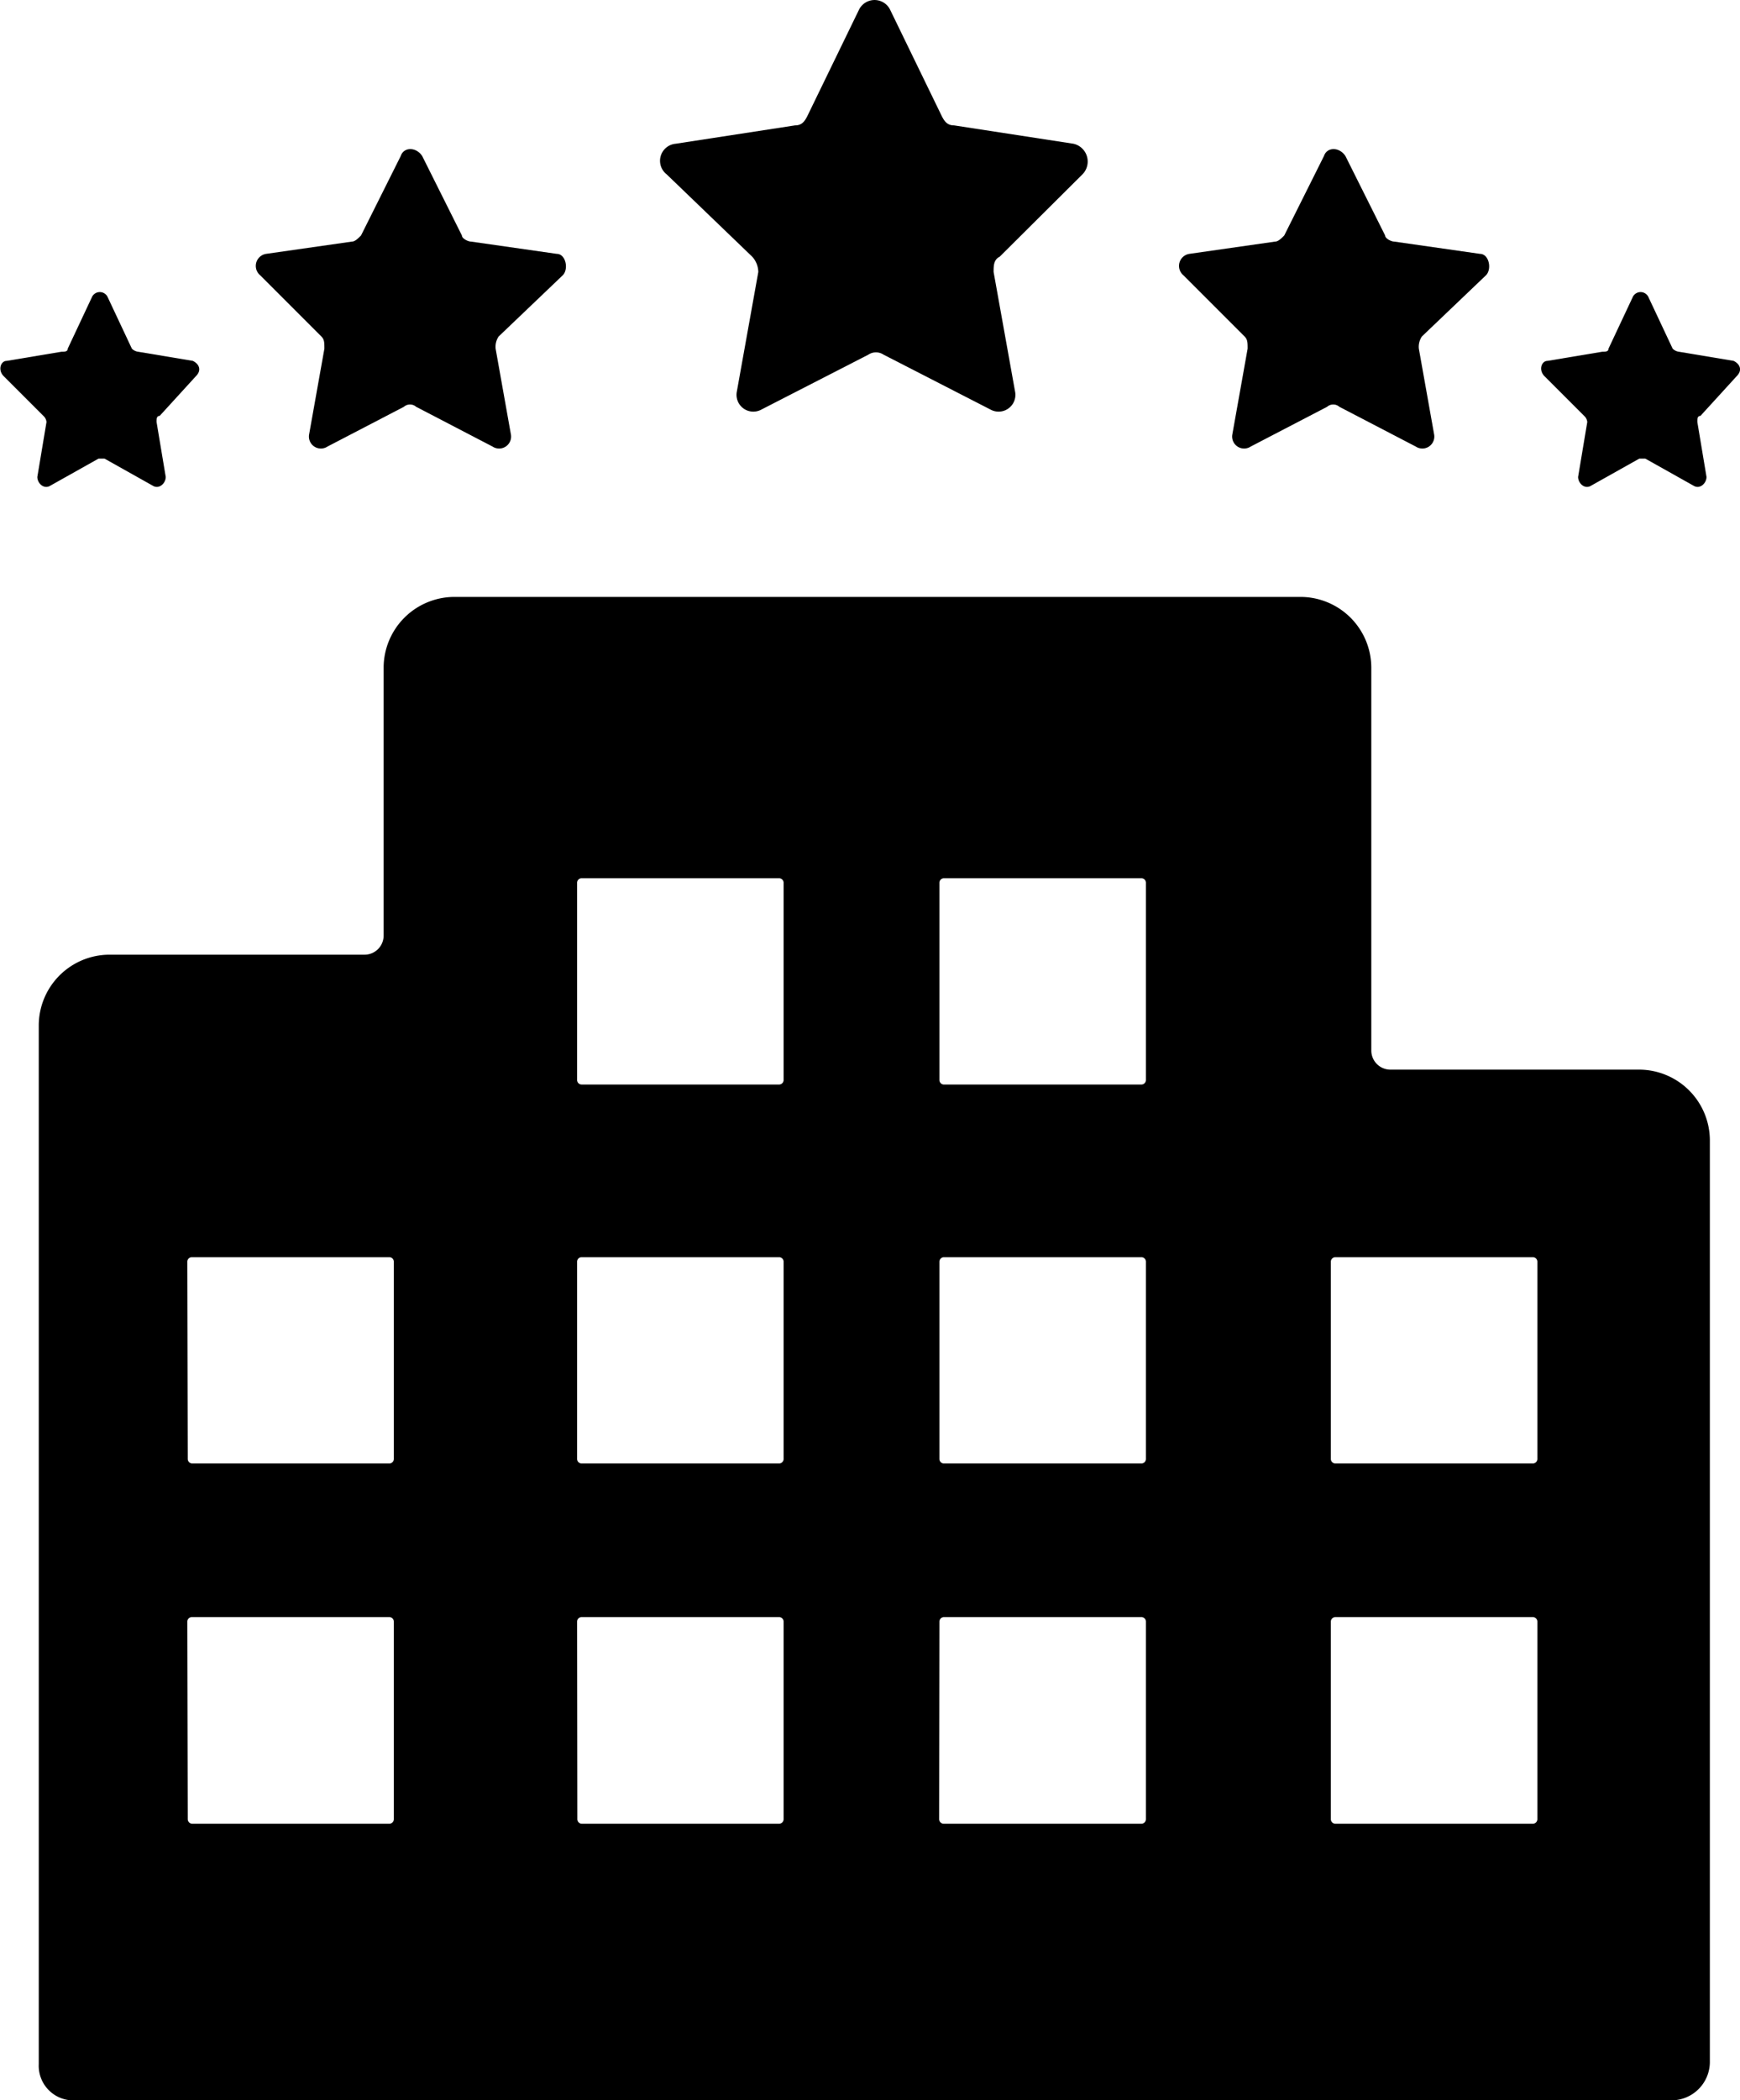
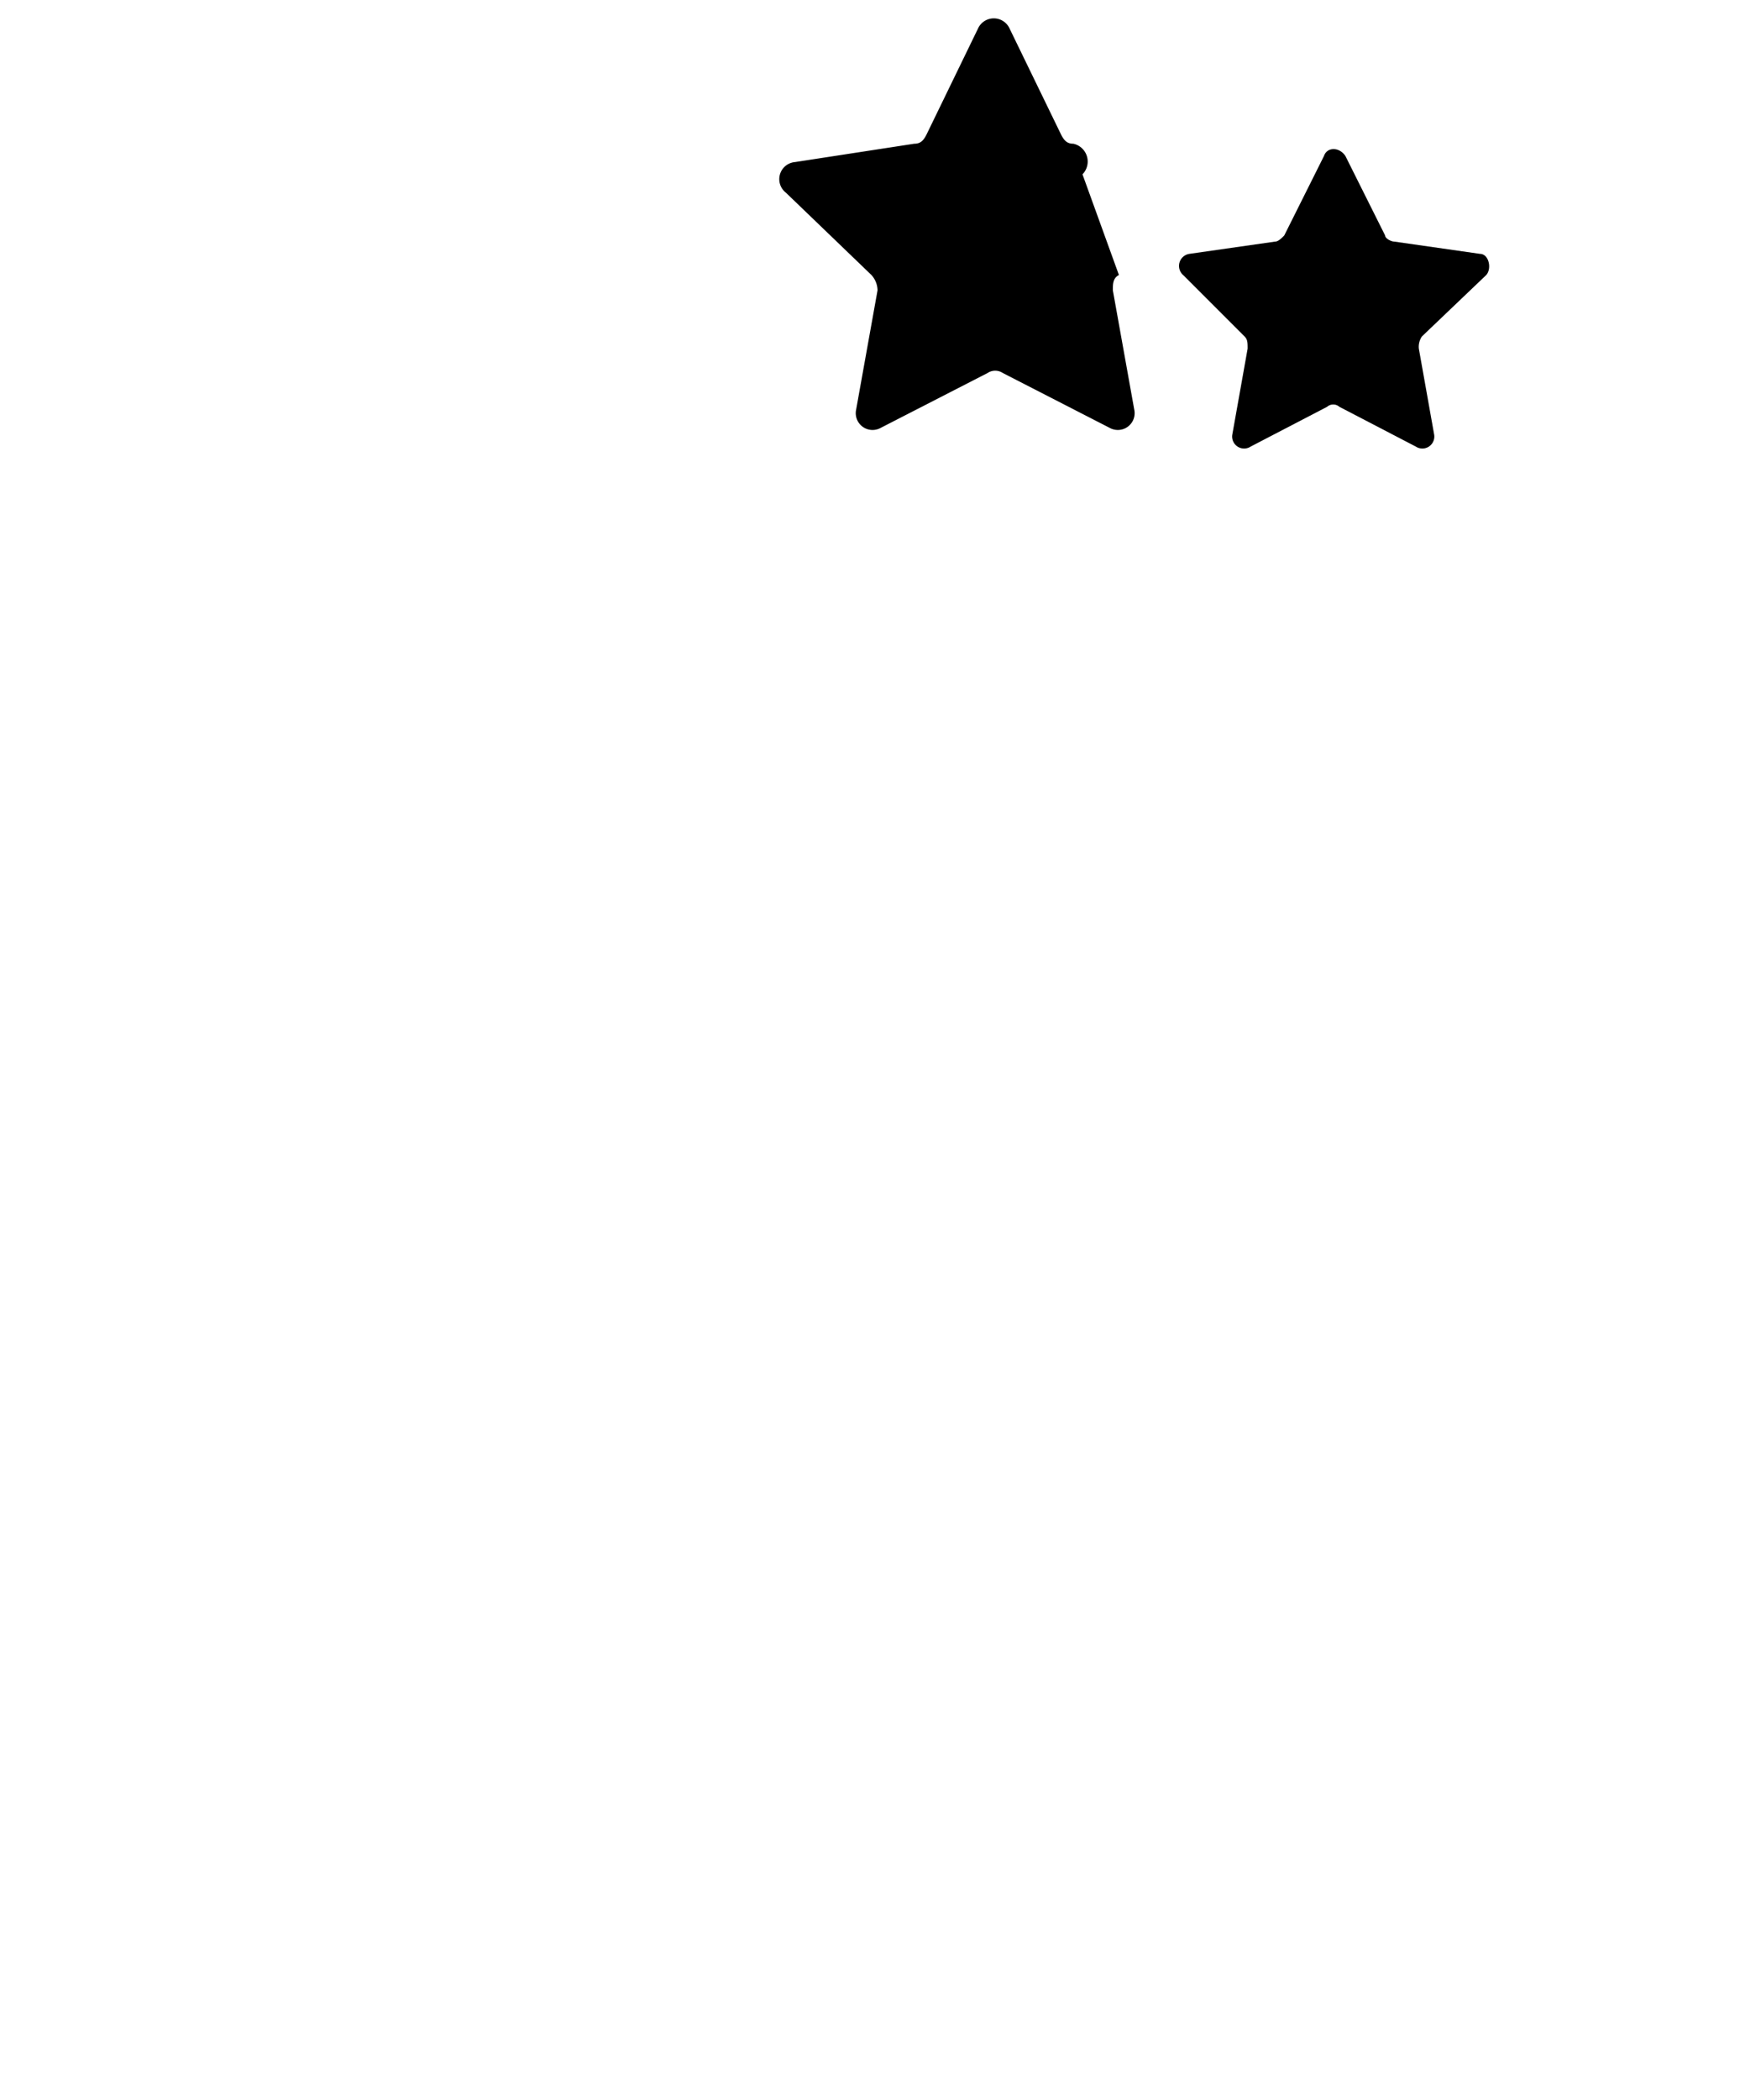
<svg xmlns="http://www.w3.org/2000/svg" width="31.695" height="38.242" viewBox="0 0 31.695 38.242">
  <g id="noun-hotel-building-2992725" transform="translate(-10.088 -1.653)">
-     <path id="Tracé_217" data-name="Tracé 217" d="M11.454,51.774h29.08a.7.7,0,0,0,.7-.7V34.287a1.291,1.291,0,0,0-1.28-1.28H35.416a.348.348,0,0,1-.349-.349V25.68a1.291,1.291,0,0,0-1.28-1.28H18.356a1.291,1.291,0,0,0-1.28,1.28v4.885a.348.348,0,0,1-.349.349H12.074a1.291,1.291,0,0,0-1.28,1.28V51.115A.63.63,0,0,0,11.454,51.774ZM34.33,36.5a.083.083,0,0,1,.078-.078h3.606a.083.083,0,0,1,.078.078V40.1a.083.083,0,0,1-.078.078H34.408a.083.083,0,0,1-.078-.078Zm0,6.553a.083.083,0,0,1,.078-.078h3.606a.083.083,0,0,1,.078.078v3.606a.083.083,0,0,1-.078.078H34.408a.083.083,0,0,1-.078-.078ZM27.2,29.6a.083.083,0,0,1,.078-.078h3.606a.083.083,0,0,1,.078.078V33.2a.083.083,0,0,1-.078.078H27.273A.083.083,0,0,1,27.2,33.2Zm0,6.9a.083.083,0,0,1,.078-.078h3.606a.083.083,0,0,1,.078.078V40.1a.083.083,0,0,1-.078.078H27.273A.083.083,0,0,1,27.2,40.1Zm0,6.553a.083.083,0,0,1,.078-.078h3.606a.083.083,0,0,1,.078.078v3.606a.083.083,0,0,1-.078.078H27.273a.083.083,0,0,1-.078-.078ZM20.6,29.6a.083.083,0,0,1,.078-.078h3.606a.083.083,0,0,1,.078.078V33.2a.083.083,0,0,1-.078.078H20.682A.083.083,0,0,1,20.6,33.2Zm0,6.9a.083.083,0,0,1,.078-.078h3.606a.083.083,0,0,1,.078.078V40.1a.083.083,0,0,1-.078.078H20.682A.083.083,0,0,1,20.6,40.1Zm0,6.553a.083.083,0,0,1,.078-.078h3.606a.083.083,0,0,1,.078.078v3.606a.083.083,0,0,1-.078.078H20.682a.083.083,0,0,1-.078-.078Zm-7.1-6.553a.083.083,0,0,1,.078-.078h3.606a.083.083,0,0,1,.078.078V40.1a.083.083,0,0,1-.078.078H13.586a.083.083,0,0,1-.078-.078Zm0,6.553a.083.083,0,0,1,.078-.078h3.606a.083.083,0,0,1,.078.078v3.606a.083.083,0,0,1-.078.078H13.586a.083.083,0,0,1-.078-.078Z" transform="translate(0 -11.878)" />
-     <path id="Tracé_218" data-name="Tracé 218" d="M50.679,8.174a.332.332,0,0,0-.167-.557L48.34,7.283c-.111,0-.167-.056-.223-.167l-.947-1.949a.316.316,0,0,0-.557,0l-.947,1.949c-.056.111-.111.167-.223.167l-2.172.334a.312.312,0,0,0-.167.557l1.559,1.5a.425.425,0,0,1,.111.278l-.39,2.172a.306.306,0,0,0,.445.334l1.949-1a.249.249,0,0,1,.278,0l1.949,1a.306.306,0,0,0,.445-.334l-.39-2.172c0-.111,0-.223.111-.278Z" transform="translate(-20.873 -3.347)" />
-     <path id="Tracé_219" data-name="Tracé 219" d="M35.347,12.172c.111-.111.056-.39-.111-.39l-1.559-.223c-.056,0-.167-.056-.167-.111L32.786,10c-.111-.167-.334-.167-.39,0l-.724,1.448c-.056.056-.111.111-.167.111l-1.559.223a.222.222,0,0,0-.111.39l1.114,1.114c.056.056.056.111.056.223l-.278,1.559a.218.218,0,0,0,.334.223l1.392-.724a.169.169,0,0,1,.223,0l1.392.724a.218.218,0,0,0,.334-.223l-.278-1.559a.335.335,0,0,1,.056-.223Z" transform="translate(-15.008 -5.507)" />
-     <path id="Tracé_220" data-name="Tracé 220" d="M24.96,16.081c.111-.111.056-.223-.056-.278l-1-.167a.194.194,0,0,1-.111-.056l-.445-.947a.158.158,0,0,0-.278,0l-.445.947c0,.056-.056.056-.111.056l-1,.167c-.111,0-.167.167-.056.278l.724.724a.172.172,0,0,1,.056.111l-.167,1c0,.111.111.223.223.167l.891-.5h.111l.891.5c.111.056.223-.056.223-.167l-.167-1c0-.056,0-.111.056-.111Z" transform="translate(-11.303 -7.579)" />
-     <path id="Tracé_221" data-name="Tracé 221" d="M75.36,16.081c.111-.111.056-.223-.056-.278l-1-.167a.194.194,0,0,1-.111-.056l-.445-.947a.158.158,0,0,0-.278,0l-.445.947c0,.056-.056.056-.111.056l-1,.167c-.111,0-.167.167-.056.278l.724.724a.172.172,0,0,1,.056.111l-.167,1c0,.111.111.223.223.167l.891-.5h.111l.891.5c.111.056.223-.056.223-.167l-.167-1c0-.056,0-.111.056-.111Z" transform="translate(-33.637 -7.579)" />
+     <path id="Tracé_218" data-name="Tracé 218" d="M50.679,8.174a.332.332,0,0,0-.167-.557c-.111,0-.167-.056-.223-.167l-.947-1.949a.316.316,0,0,0-.557,0l-.947,1.949c-.056.111-.111.167-.223.167l-2.172.334a.312.312,0,0,0-.167.557l1.559,1.5a.425.425,0,0,1,.111.278l-.39,2.172a.306.306,0,0,0,.445.334l1.949-1a.249.249,0,0,1,.278,0l1.949,1a.306.306,0,0,0,.445-.334l-.39-2.172c0-.111,0-.223.111-.278Z" transform="translate(-20.873 -3.347)" />
    <path id="Tracé_222" data-name="Tracé 222" d="M65.547,12.172c.111-.111.056-.39-.111-.39l-1.559-.223c-.056,0-.167-.056-.167-.111L62.986,10c-.111-.167-.334-.167-.39,0l-.724,1.448c-.056.056-.111.111-.167.111l-1.559.223a.222.222,0,0,0-.111.39l1.114,1.114c.056.056.056.111.056.223l-.278,1.559a.218.218,0,0,0,.334.223l1.392-.724a.169.169,0,0,1,.223,0l1.392.724a.218.218,0,0,0,.334-.223l-.278-1.559a.335.335,0,0,1,.056-.223Z" transform="translate(-28.391 -5.507)" />
  </g>
</svg>